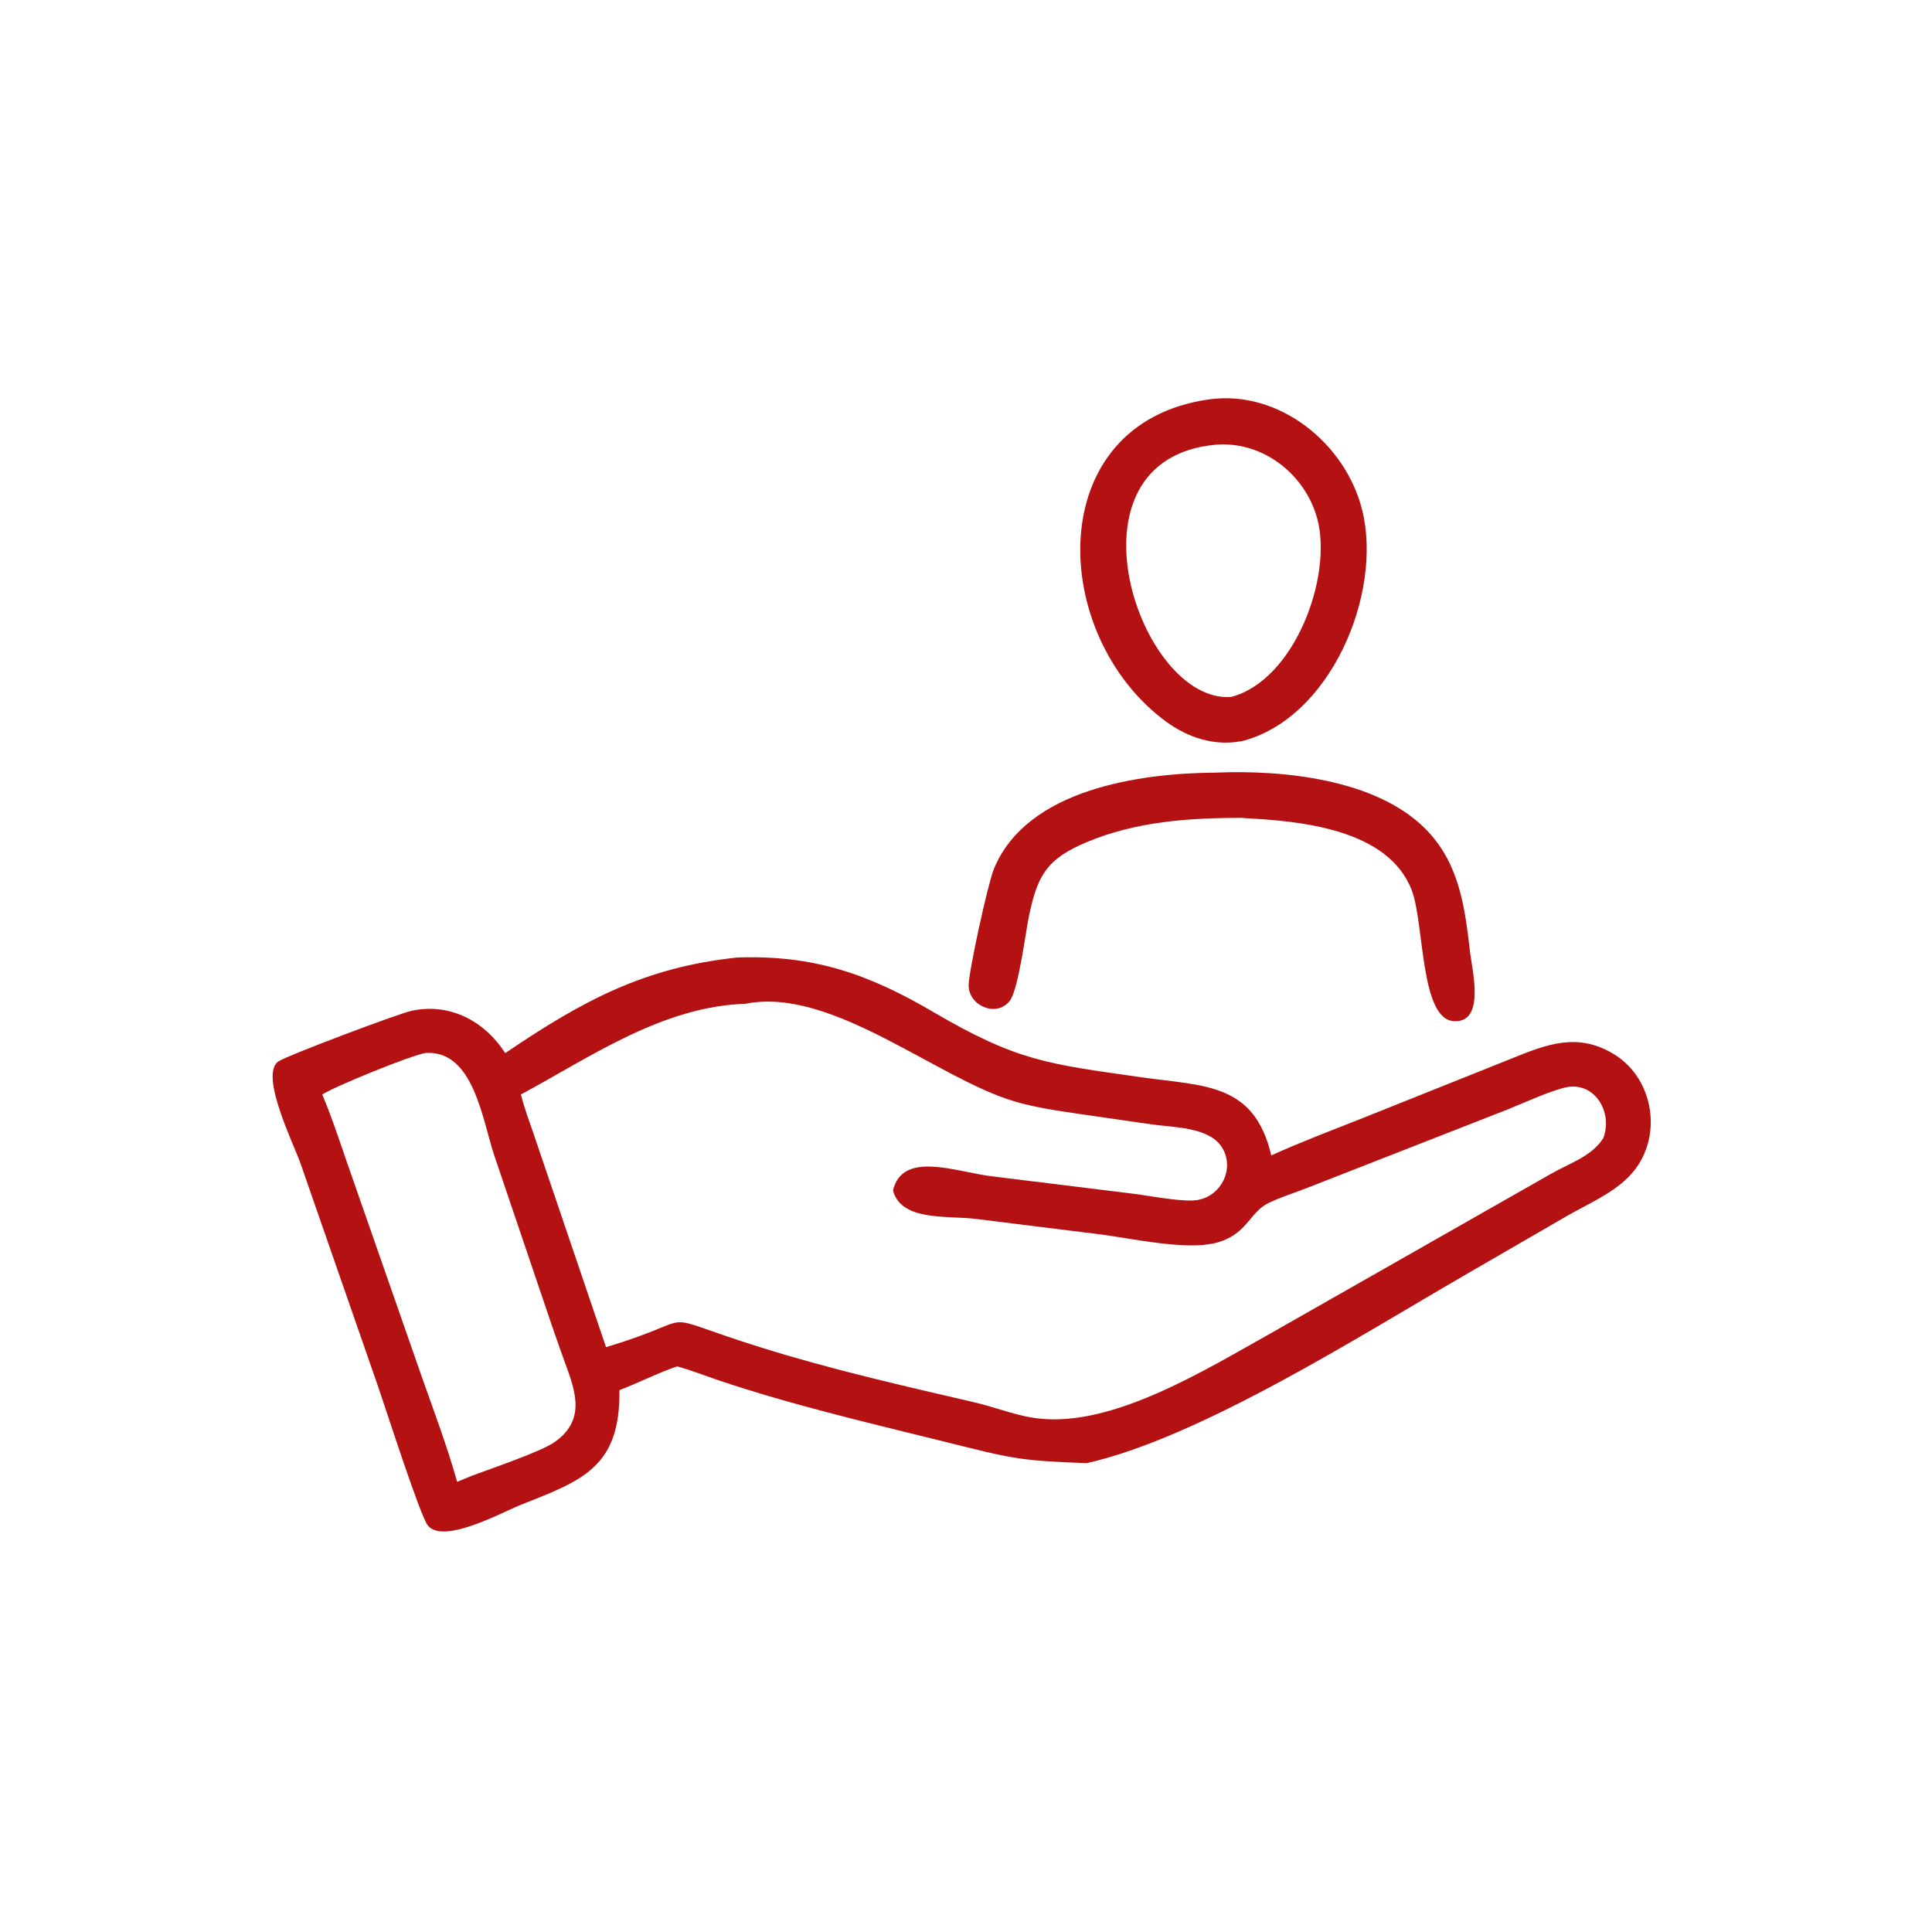
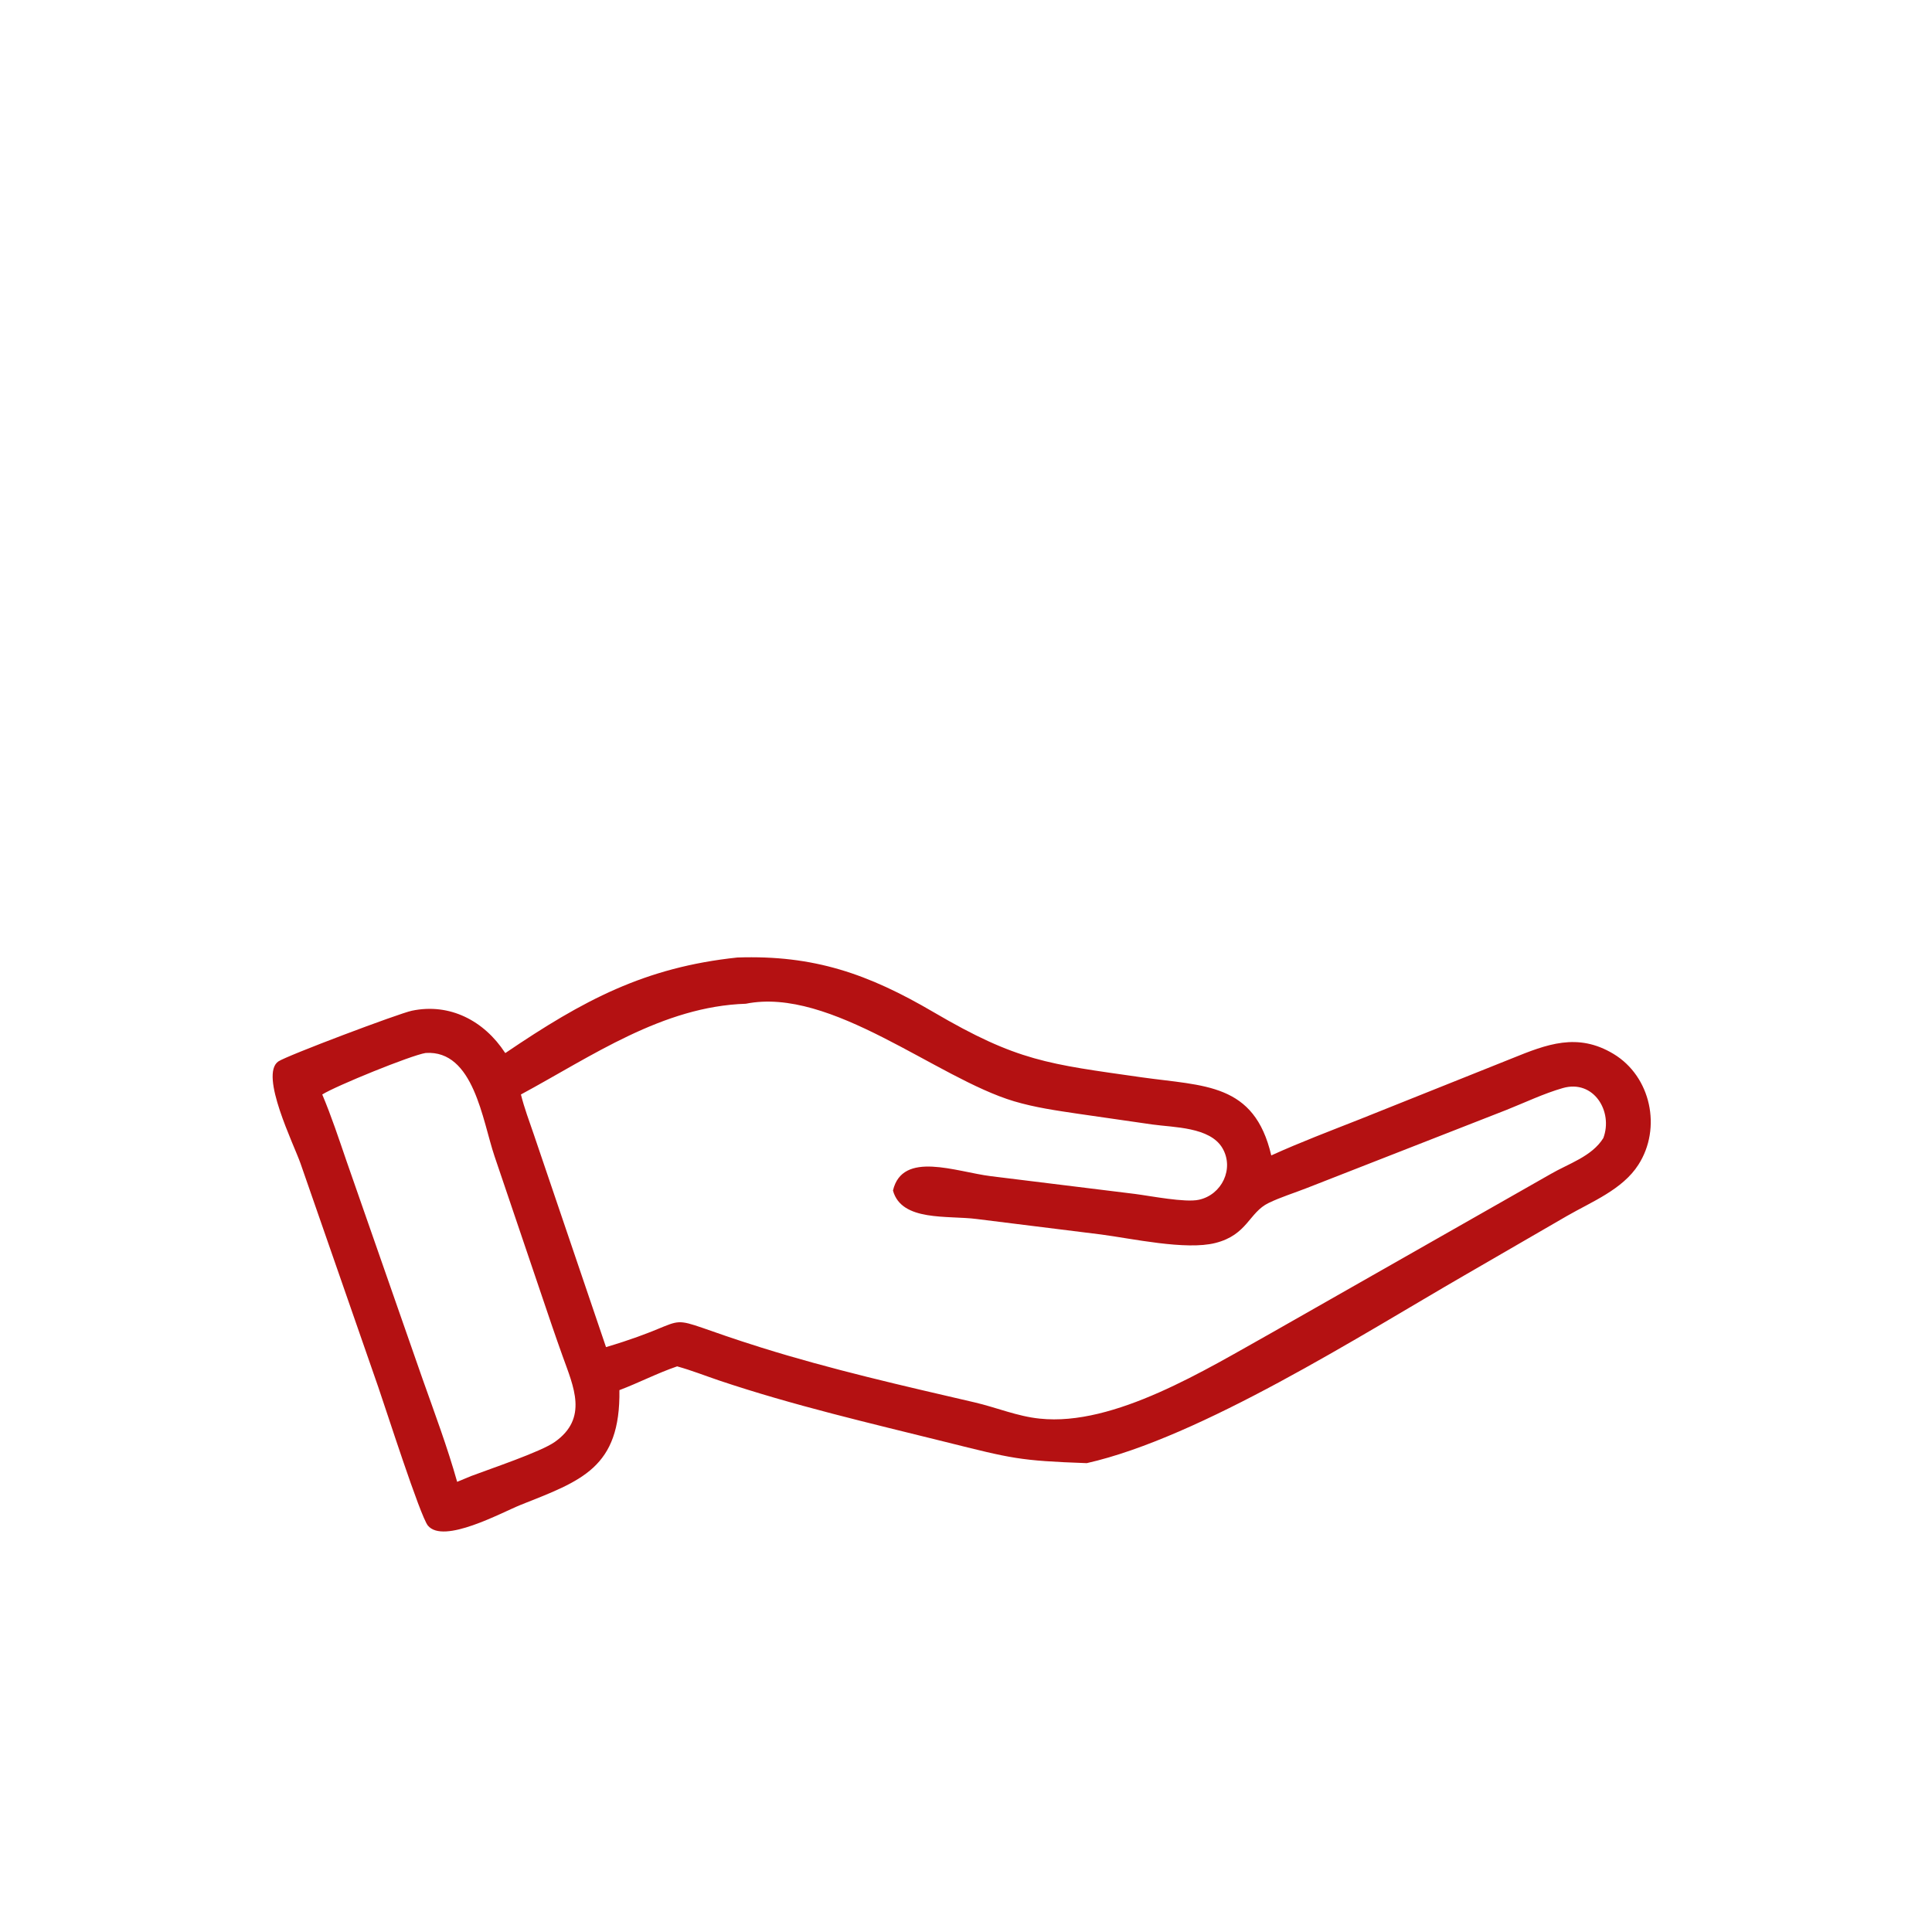
<svg xmlns="http://www.w3.org/2000/svg" id="_Слой_1" data-name="Слой_1" version="1.1" viewBox="0 0 1024 1024">
  <defs>
    <style>
      .st0 {
        fill: #b41112;
      }
    </style>
  </defs>
-   <path class="st0" d="M657.5,392.9c-14.1,2.6-28.1-2.1-39.4-10.4-62.2-45.5-66.2-158.2,22.6-170.8,37.3-5.3,72.6,23.5,81.3,58.7,11,44.2-16.9,111.1-64.5,122.6ZM644.4,235.7c-84,7.6-40.6,137.4,8.1,133.7,33.7-8.8,53.9-63.8,45.7-94.4-6.4-23.7-28.9-41.3-53.8-39.3Z" />
-   <path class="st0" d="M659.1,433.5c-28.2-.1-56.7,1.8-83,12.8-21.5,9-26.4,17.9-30.9,40.1-1.7,8.4-5.5,38.6-10.1,44.2-7,8.7-21.4,2.6-21.7-8-.2-6.9,10.3-54.7,13.4-62.1,17.5-42.4,77.5-50.7,117.5-51,35.6-1.5,84.7,3.4,111,29.6,18.2,18.2,21.1,41.6,23.9,65.9,1.1,9.3,8.2,37.6-8.9,36.2-17.6-1.4-15.4-51.8-22-69.2-12.4-32.8-59.5-36.9-89.3-38.4Z" />
  <path class="st0" d="M267.9,558.1c41.3-28,73.8-45.4,122.9-50.6,40.6-1.4,69.4,8.7,103.9,28.9,44.7,26.2,60.7,27.5,110.4,34.6,33.3,4.7,59.7,2.9,68.7,41.4,15.4-7,31.3-13,47-19.2l80.5-32.2c18.5-7.5,34.8-13.9,53.9-2.4,19.9,12,25.6,39.4,13.2,58.7-8.4,13.2-24.9,19.7-37.9,27.2l-54.4,31.5c-54.7,31.6-139.8,85.9-200.1,99.5-35.9-1.3-39.4-2.4-75.1-11.3-40.2-10-80.4-19.3-119.7-32.5-7.4-2.5-14.7-5.4-22.3-7.5-10.3,3.5-20.3,8.7-30.6,12.6.6,41.2-20.1,48-52.3,60.8-10.2,4.1-40.9,21-49.2,11-4.1-5-22.4-62.2-26.3-73.4l-41.2-118.5c-3.5-10.1-21.9-47-11.8-54.1,4.3-3,64-25.5,70.8-26.9,20.1-4.2,38.3,5.3,49.4,22.3ZM395.4,532c-44.2,1.4-81.7,27.8-119.3,48.1,1.8,7.2,4.4,14.1,6.8,21.1l38.3,112.8c54.5-16.2,20.8-19,82.5.3,37.1,11.6,75,20.2,112.9,29,11.6,2.7,22.6,7.4,34.5,8.6,39.5,4.2,88-26,122.9-45.5l147.8-84.1c9.6-5.6,21.9-9.3,28-19.1,5.3-14.1-5.1-31.2-21.5-26.5-10.1,2.9-20.1,7.7-29.9,11.6l-105.8,41.4c-6.6,2.6-13.8,4.8-20.2,7.9-10.4,5-11.2,16.9-28.2,21.2-15.7,4-44.5-2.4-60.6-4.5l-65.9-8.2c-15.3-2-39.9,1.5-44.4-15.1,5-21.3,33.4-9.9,51.9-7.6l76.3,9.4c8.5,1.1,26.7,4.7,33.9,3.1,12.2-2.6,18.9-16.5,12.5-27.4-6.6-11.2-25.7-10.9-37.1-12.5l-39.5-5.7c-11.4-1.7-22.7-3.3-33.8-6.6-41.2-12.3-97-60.8-142.2-51.7ZM225.6,558.1c-7.7,1.2-47.7,17.5-54.8,22,4.9,11.6,8.8,23.5,12.9,35.4l40.2,115.2c6.4,18.1,13.2,36.2,18.4,54.7l7.5-3.1c10.3-3.9,36.6-12.7,44.2-18,17.9-12.6,10-29.3,4.2-45.5-3.8-10.6-7.4-21.2-11-31.9l-25.1-74.1c-6.4-18.9-11-56.4-36.5-54.7Z" />
</svg>